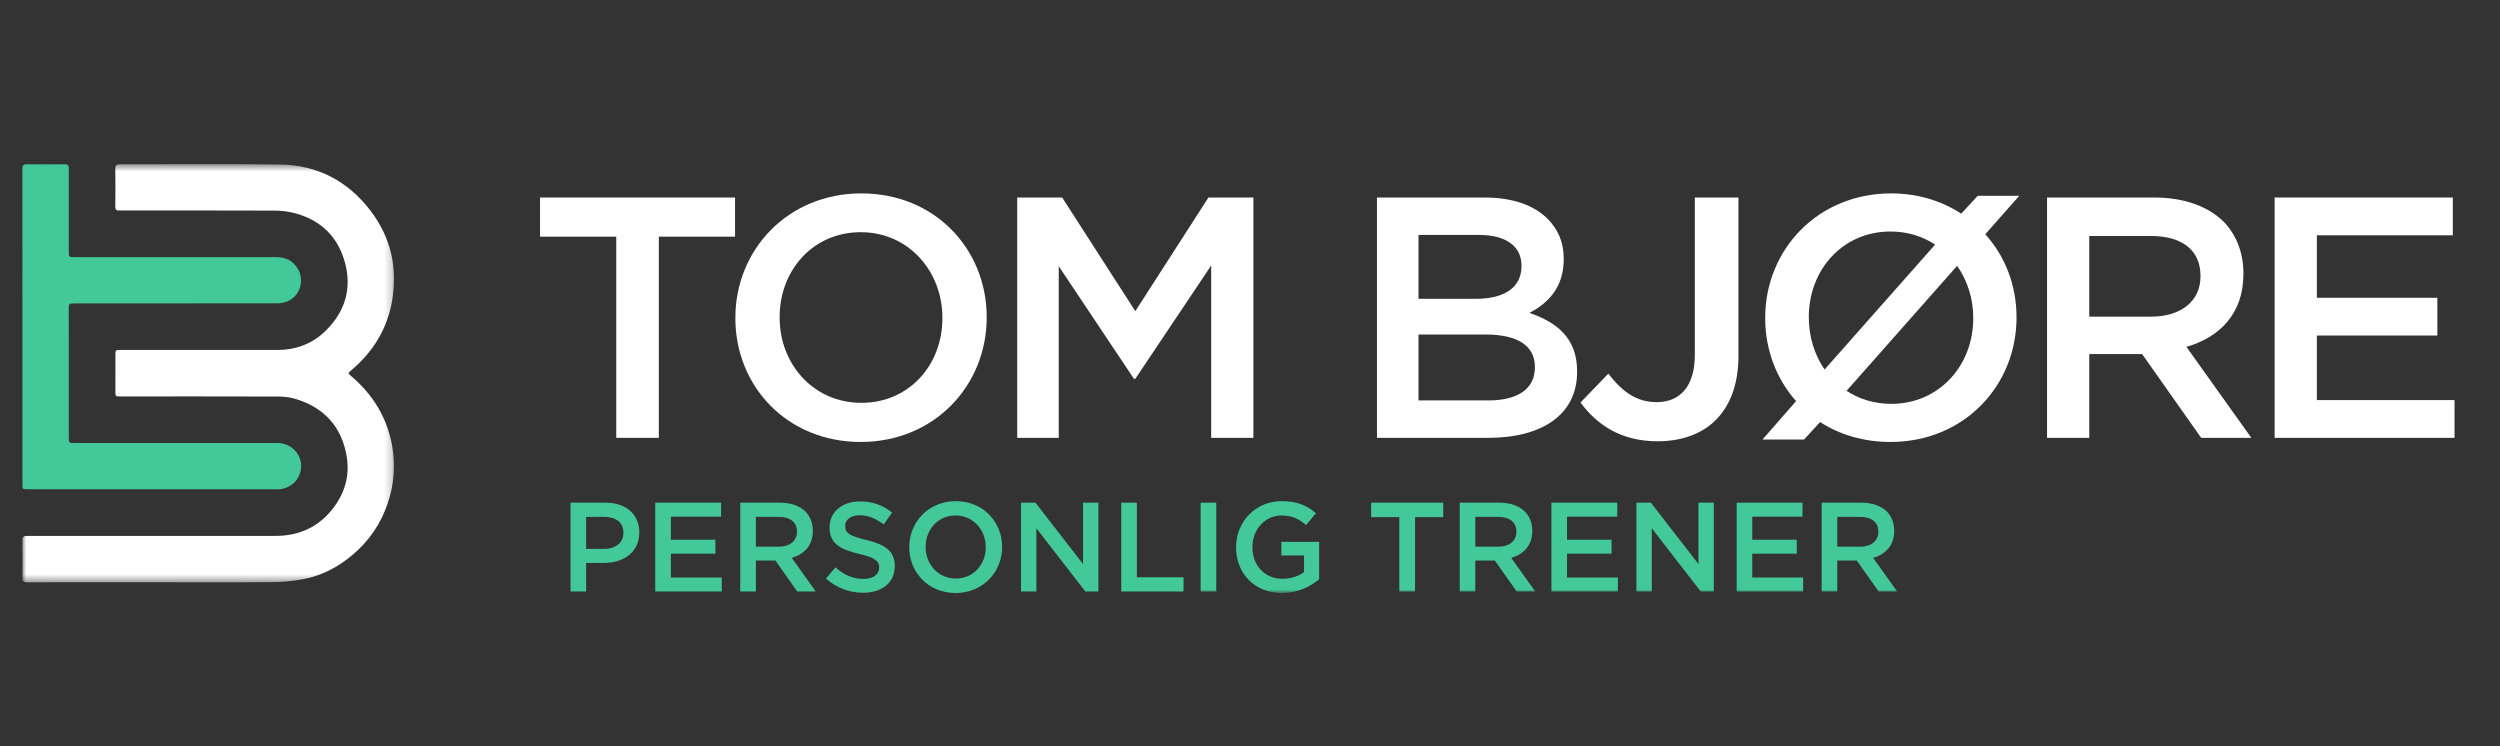
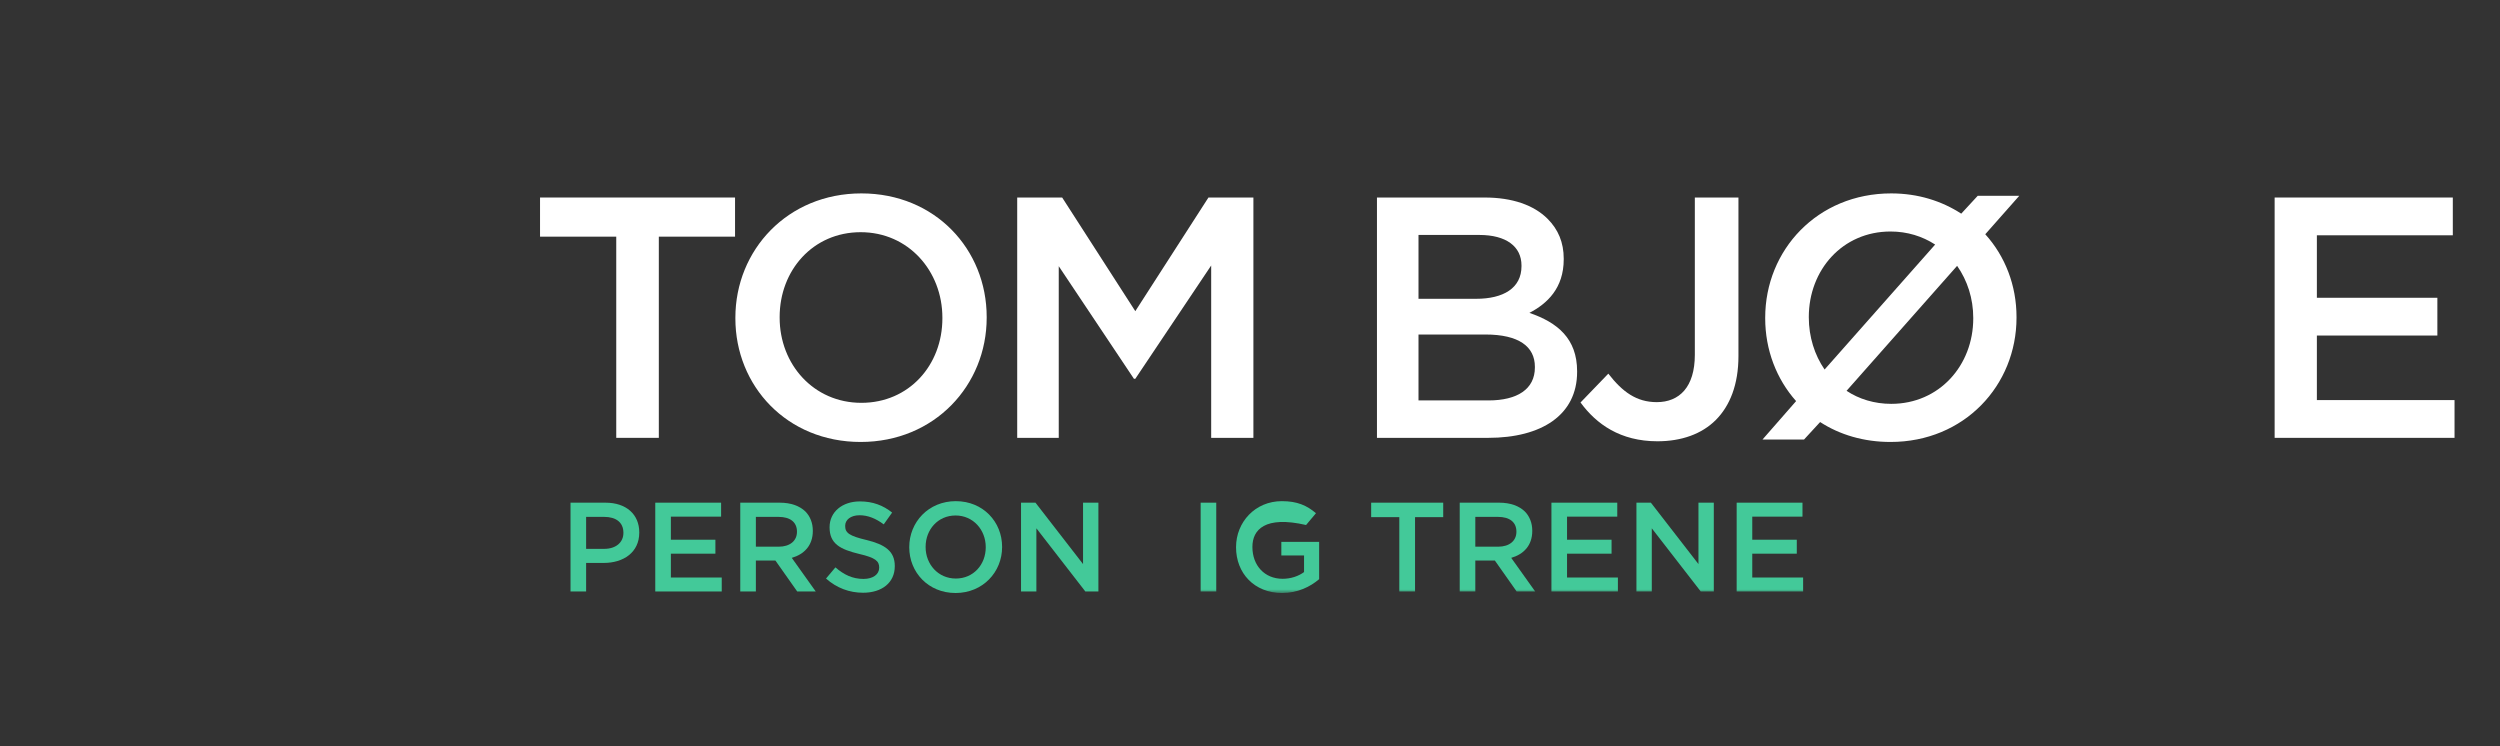
<svg xmlns="http://www.w3.org/2000/svg" xmlns:xlink="http://www.w3.org/1999/xlink" width="335px" height="100px" viewBox="0 0 335 100" version="1.1">
  <rect x="0" y="0" width="335" height="100" fill="#333333" stroke="none" />
  <title>300x300</title>
  <defs>
-     <polygon id="path-1" points="0 0.538 49.802 0.538 49.802 56.572 0 56.572" />
    <polygon id="path-3" points="0 58 325.907 58 325.907 0.538 0 0.538" />
  </defs>
  <g id="300x300" stroke="none" stroke-width="1" fill="none" fill-rule="evenodd">
    <g id="Group-45" transform="translate(3, 21)">
      <polygon id="Fill-1" fill="#FFFFFF" points="79.578 10.712 69.365 10.712 69.365 5.467 95.496 5.467 95.496 10.712 85.282 10.712 85.282 37.671 79.578 37.671" />
      <g id="Group-44" transform="translate(0, 0.462)">
        <path d="M123.28,21.2 L123.28,21.108 C123.28,14.851 118.725,9.652 112.331,9.652 C105.936,9.652 101.473,14.758 101.473,21.015 L101.473,21.108 C101.473,27.364 106.028,32.517 112.423,32.517 C118.818,32.517 123.28,27.456 123.28,21.2 M95.54,21.2 L95.54,21.108 C95.54,12.044 102.532,4.454 112.423,4.454 C122.314,4.454 129.216,11.953 129.216,21.015 L129.216,21.108 C129.216,30.171 122.222,37.761 112.331,37.761 C102.44,37.761 95.54,30.262 95.54,21.2" id="Fill-2" fill="#FFFFFF" />
        <polygon id="Fill-4" fill="#FFFFFF" points="133.306 5.006 139.331 5.006 149.131 20.234 158.931 5.006 164.956 5.006 164.956 37.21 159.298 37.21 159.298 14.115 149.131 29.297 148.947 29.297 138.872 14.207 138.872 37.21 133.306 37.21" />
        <path d="M196.05,23.362 L187.079,23.362 L187.079,32.195 L196.464,32.195 C200.328,32.195 202.675,30.677 202.675,27.779 L202.675,27.687 C202.675,24.972 200.513,23.362 196.05,23.362 L196.05,23.362 Z M200.88,14.115 C200.88,11.585 198.857,10.021 195.222,10.021 L187.079,10.021 L187.079,18.577 L194.808,18.577 C198.443,18.577 200.88,17.152 200.88,14.207 L200.88,14.115 Z M181.513,5.006 L195.958,5.006 C199.638,5.006 202.536,6.018 204.376,7.858 C205.803,9.284 206.539,11.033 206.539,13.195 L206.539,13.287 C206.539,17.152 204.331,19.221 201.939,20.464 C205.711,21.752 208.333,23.914 208.333,28.285 L208.333,28.377 C208.333,34.127 203.595,37.21 196.418,37.21 L181.513,37.21 L181.513,5.006 Z" id="Fill-6" fill="#FFFFFF" />
        <path d="M208.79,32.471 L212.516,28.607 C214.401,31.044 216.288,32.425 219.003,32.425 C222.039,32.425 224.108,30.401 224.108,26.076 L224.108,5.005 L229.952,5.005 L229.952,26.261 C229.952,30.078 228.802,32.931 226.915,34.818 C225.029,36.703 222.315,37.669 219.095,37.669 C214.126,37.669 210.905,35.368 208.79,32.471" id="Fill-8" fill="#FFFFFF" />
        <path d="M261.416,21.2 L261.416,21.154 C261.416,18.532 260.634,16.139 259.254,14.161 L244.44,30.907 C246.097,32.011 248.167,32.654 250.421,32.654 C256.862,32.654 261.416,27.503 261.416,21.2 L261.416,21.2 Z M241.496,28.053 L256.31,11.309 C254.607,10.204 252.583,9.56 250.329,9.56 C243.888,9.56 239.38,14.713 239.38,21.015 L239.38,21.061 C239.38,23.683 240.161,26.122 241.496,28.053 L241.496,28.053 Z M267.581,4.776 L263.026,9.928 C265.694,12.873 267.213,16.782 267.213,21.015 L267.213,21.108 C267.213,30.171 260.22,37.761 250.329,37.761 C246.741,37.761 243.52,36.795 240.897,35.093 L238.735,37.44 L233.169,37.44 L237.678,32.286 C235.056,29.343 233.537,25.431 233.537,21.2 L233.537,21.108 C233.537,12.044 240.53,4.454 250.421,4.454 C254.009,4.454 257.184,5.465 259.806,7.168 L262.015,4.776 L267.581,4.776 Z" id="Fill-10" fill="#FFFFFF" />
-         <path d="M285.243,20.97 C289.291,20.97 291.867,18.854 291.867,15.586 L291.867,15.495 C291.867,12.044 289.384,10.158 285.196,10.158 L276.962,10.158 L276.962,20.97 L285.243,20.97 Z M271.304,5.005 L285.657,5.005 C289.705,5.005 292.88,6.202 294.95,8.226 C296.651,9.973 297.618,12.367 297.618,15.172 L297.618,15.264 C297.618,20.555 294.444,23.73 289.981,25.017 L298.677,37.209 L291.96,37.209 L284.046,25.985 L276.962,25.985 L276.962,37.209 L271.304,37.209 L271.304,5.005 Z" id="Fill-12" fill="#FFFFFF" />
        <polygon id="Fill-14" fill="#FFFFFF" points="301.801 5.006 325.677 5.006 325.677 10.067 307.46 10.067 307.46 18.44 323.607 18.44 323.607 23.5 307.46 23.5 307.46 32.149 325.907 32.149 325.907 37.21 301.801 37.21" />
        <g id="Group-18">
          <mask id="mask-2" fill="white">
            <use xlink:href="#path-1" />
          </mask>
          <g id="Clip-17" />
          <path d="M0.6,56.567 C0.198,56.567 -0.002,56.451 0.002,56.009 C0.017,54.317 0.02,52.625 -0,50.933 C-0.005,50.475 0.173,50.347 0.605,50.35 C2.564,50.364 4.522,50.352 6.481,50.352 C15.623,50.352 24.764,50.355 33.905,50.35 C37.12,50.348 39.772,49.128 41.713,46.544 C43.229,44.526 43.877,42.23 43.458,39.713 C42.801,35.763 40.494,33.209 36.697,32.019 C35.958,31.788 35.151,31.679 34.375,31.676 C27.312,31.651 20.248,31.662 13.184,31.662 C12.459,31.662 12.462,31.662 12.463,30.96 C12.465,29.372 12.463,27.784 12.464,26.196 C12.464,25.429 12.465,25.43 13.213,25.43 C20.188,25.431 27.163,25.428 34.138,25.433 C36.626,25.435 38.818,24.628 40.596,22.899 C43.204,20.361 44.188,17.276 43.224,13.723 C42.291,10.287 40.032,8.07 36.599,7.127 C35.696,6.879 34.729,6.763 33.791,6.759 C26.965,6.73 20.138,6.744 13.312,6.745 C13.193,6.745 13.074,6.736 12.956,6.743 C12.572,6.763 12.446,6.588 12.45,6.205 C12.468,4.513 12.47,2.821 12.455,1.129 C12.452,0.708 12.592,0.553 13.022,0.554 C20.175,0.562 27.328,0.498 34.48,0.58 C39.472,0.637 43.553,2.757 46.592,6.699 C49.327,10.247 50.303,14.324 49.563,18.742 C48.921,22.578 46.995,25.714 44.01,28.201 C43.629,28.518 43.63,28.58 44.012,28.901 C46.987,31.397 48.888,34.536 49.565,38.368 C50.017,40.924 49.797,43.443 48.976,45.919 C48.06,48.684 46.48,50.993 44.273,52.863 C42.344,54.498 40.147,55.674 37.648,56.142 C36.287,56.396 34.885,56.533 33.499,56.545 C28.232,56.591 22.963,56.563 17.695,56.563 C11.997,56.563 6.298,56.561 0.6,56.567 Z" id="Fill-16" fill="#FFFFFF" mask="url(#mask-2)" />
        </g>
-         <path d="M0.006,22.331 C0.007,15.268 0.009,8.204 0.001,1.141 C0,0.727 0.129,0.548 0.562,0.552 C2.268,0.566 3.974,0.569 5.681,0.553 C6.094,0.549 6.215,0.696 6.214,1.1 C6.206,4.809 6.213,8.519 6.218,12.229 C6.219,12.981 6.233,12.992 6.991,12.992 C16.012,12.993 25.033,12.993 34.054,12.997 C35.305,12.997 36.288,13.486 36.932,14.595 C37.826,16.137 37.183,18.212 35.544,18.905 C35.107,19.09 34.599,19.184 34.124,19.185 C25.325,19.201 16.527,19.196 7.728,19.195 C7.387,19.195 7.046,19.206 6.705,19.202 C6.373,19.198 6.205,19.347 6.213,19.684 C6.214,19.758 6.211,19.832 6.211,19.906 C6.213,25.679 6.215,31.451 6.218,37.223 C6.219,37.857 6.262,37.896 6.909,37.896 C15.99,37.896 25.07,37.895 34.15,37.898 C35.908,37.899 37.334,39.258 37.354,40.931 C37.373,42.69 35.982,44.101 34.207,44.101 C24.4,44.104 14.593,44.103 4.785,44.103 C3.391,44.103 1.996,44.107 0.601,44.098 C0.033,44.094 0.006,44.055 0.006,43.477 C0.005,36.428 0.005,29.38 0.006,22.331" id="Fill-19" fill="#43C999" />
        <path d="M77.971,52.084 C79.551,52.084 80.537,51.2 80.537,49.959 L80.537,49.926 C80.537,48.531 79.534,47.801 77.971,47.801 L75.54,47.801 L75.54,52.084 L77.971,52.084 Z M73.45,45.897 L78.141,45.897 C80.928,45.897 82.662,47.478 82.662,49.874 L82.662,49.908 C82.662,52.577 80.521,53.971 77.903,53.971 L75.54,53.971 L75.54,57.796 L73.45,57.796 L73.45,45.897 Z" id="Fill-21" fill="#43C999" />
        <polygon id="Fill-23" fill="#43C999" points="84.806 45.897 93.627 45.897 93.627 47.767 86.897 47.767 86.897 50.861 92.863 50.861 92.863 52.73 86.897 52.73 86.897 55.925 93.712 55.925 93.712 57.795 84.806 57.795" />
        <path d="M101.346,51.795 C102.841,51.795 103.793,51.014 103.793,49.807 L103.793,49.773 C103.793,48.498 102.875,47.801 101.328,47.801 L98.286,47.801 L98.286,51.795 L101.346,51.795 Z M96.196,45.897 L101.498,45.897 C102.994,45.897 104.167,46.339 104.932,47.087 C105.561,47.733 105.918,48.616 105.918,49.653 L105.918,49.688 C105.918,51.643 104.745,52.816 103.097,53.291 L106.309,57.796 L103.827,57.796 L100.904,53.649 L98.286,53.649 L98.286,57.796 L96.196,57.796 L96.196,45.897 Z" id="Fill-25" fill="#43C999" />
        <path d="M107.687,56.062 L108.946,54.566 C110.084,55.551 111.24,56.114 112.702,56.114 C113.994,56.114 114.81,55.501 114.81,54.617 L114.81,54.583 C114.81,53.733 114.333,53.275 112.124,52.764 C109.591,52.153 108.164,51.404 108.164,49.212 L108.164,49.178 C108.164,47.138 109.863,45.727 112.226,45.727 C113.959,45.727 115.336,46.254 116.543,47.222 L115.421,48.803 C114.351,48.005 113.28,47.581 112.192,47.581 C110.968,47.581 110.254,48.209 110.254,48.99 L110.254,49.025 C110.254,49.943 110.798,50.35 113.093,50.895 C115.609,51.505 116.901,52.407 116.901,54.379 L116.901,54.413 C116.901,56.639 115.15,57.965 112.651,57.965 C110.833,57.965 109.116,57.337 107.687,56.062" id="Fill-27" fill="#43C999" />
        <path d="M129.09,51.88 L129.09,51.847 C129.09,49.534 127.407,47.613 125.044,47.613 C122.682,47.613 121.032,49.501 121.032,51.813 L121.032,51.847 C121.032,54.158 122.716,56.062 125.078,56.062 C127.442,56.062 129.09,54.193 129.09,51.88 M118.84,51.88 L118.84,51.847 C118.84,48.498 121.424,45.693 125.078,45.693 C128.733,45.693 131.282,48.464 131.282,51.813 L131.282,51.847 C131.282,55.195 128.699,58 125.044,58 C121.39,58 118.84,55.229 118.84,51.88" id="Fill-29" fill="#43C999" />
        <polygon id="Fill-31" fill="#43C999" points="133.817 45.897 135.754 45.897 142.129 54.124 142.129 45.897 144.185 45.897 144.185 57.795 142.435 57.795 135.874 49.331 135.874 57.795 133.817 57.795" />
-         <polygon id="Fill-33" fill="#43C999" points="147.247 45.897 149.338 45.897 149.338 55.892 155.593 55.892 155.593 57.795 147.247 57.795" />
        <mask id="mask-4" fill="white">
          <use xlink:href="#path-3" />
        </mask>
        <g id="Clip-36" />
        <polygon id="Fill-35" fill="#43C999" mask="url(#mask-4)" points="157.887 57.795 159.978 57.795 159.978 45.896 157.887 45.896" />
-         <path d="M162.631,51.88 L162.631,51.847 C162.631,48.515 165.181,45.693 168.768,45.693 C170.841,45.693 172.116,46.271 173.34,47.308 L172.014,48.889 C171.096,48.107 170.195,47.613 168.683,47.613 C166.489,47.613 164.823,49.534 164.823,51.813 L164.823,51.847 C164.823,54.294 166.439,56.096 168.869,56.096 C169.991,56.096 171.011,55.739 171.742,55.195 L171.742,52.968 L168.699,52.968 L168.699,51.15 L173.765,51.15 L173.765,56.147 C172.592,57.15 170.909,58 168.801,58 C165.078,58 162.631,55.348 162.631,51.88" id="Fill-37" fill="#43C999" mask="url(#mask-4)" />
+         <path d="M162.631,51.88 L162.631,51.847 C162.631,48.515 165.181,45.693 168.768,45.693 C170.841,45.693 172.116,46.271 173.34,47.308 L172.014,48.889 C166.489,47.613 164.823,49.534 164.823,51.813 L164.823,51.847 C164.823,54.294 166.439,56.096 168.869,56.096 C169.991,56.096 171.011,55.739 171.742,55.195 L171.742,52.968 L168.699,52.968 L168.699,51.15 L173.765,51.15 L173.765,56.147 C172.592,57.15 170.909,58 168.801,58 C165.078,58 162.631,55.348 162.631,51.88" id="Fill-37" fill="#43C999" mask="url(#mask-4)" />
        <polygon id="Fill-38" fill="#43C999" mask="url(#mask-4)" points="184.508 47.835 180.736 47.835 180.736 45.897 190.391 45.897 190.391 47.835 186.617 47.835 186.617 57.796 184.508 57.796" />
        <path d="M197.752,51.795 C199.247,51.795 200.199,51.014 200.199,49.807 L200.199,49.773 C200.199,48.498 199.281,47.801 197.734,47.801 L194.692,47.801 L194.692,51.795 L197.752,51.795 Z M192.602,45.897 L197.904,45.897 C199.4,45.897 200.573,46.339 201.338,47.087 C201.967,47.733 202.324,48.616 202.324,49.653 L202.324,49.688 C202.324,51.643 201.151,52.816 199.502,53.291 L202.715,57.796 L200.233,57.796 L197.31,53.649 L194.692,53.649 L194.692,57.796 L192.602,57.796 L192.602,45.897 Z" id="Fill-39" fill="#43C999" mask="url(#mask-4)" />
        <polygon id="Fill-40" fill="#43C999" mask="url(#mask-4)" points="204.892 45.897 213.713 45.897 213.713 47.767 206.983 47.767 206.983 50.861 212.949 50.861 212.949 52.73 206.983 52.73 206.983 55.925 213.798 55.925 213.798 57.795 204.892 57.795" />
        <polygon id="Fill-41" fill="#43C999" mask="url(#mask-4)" points="216.282 45.897 218.219 45.897 224.594 54.124 224.594 45.897 226.65 45.897 226.65 57.795 224.9 57.795 218.339 49.331 218.339 57.795 216.282 57.795" />
        <polygon id="Fill-42" fill="#43C999" mask="url(#mask-4)" points="229.712 45.897 238.533 45.897 238.533 47.767 231.803 47.767 231.803 50.861 237.769 50.861 237.769 52.73 231.803 52.73 231.803 55.925 238.618 55.925 238.618 57.795 229.712 57.795" />
-         <path d="M246.252,51.795 C247.747,51.795 248.699,51.014 248.699,49.807 L248.699,49.773 C248.699,48.498 247.781,47.801 246.234,47.801 L243.192,47.801 L243.192,51.795 L246.252,51.795 Z M241.102,45.897 L246.404,45.897 C247.9,45.897 249.073,46.339 249.838,47.087 C250.467,47.733 250.824,48.616 250.824,49.653 L250.824,49.688 C250.824,51.643 249.651,52.816 248.002,53.291 L251.215,57.796 L248.733,57.796 L245.81,53.649 L243.192,53.649 L243.192,57.796 L241.102,57.796 L241.102,45.897 Z" id="Fill-43" fill="#43C999" mask="url(#mask-4)" />
      </g>
    </g>
  </g>
</svg>